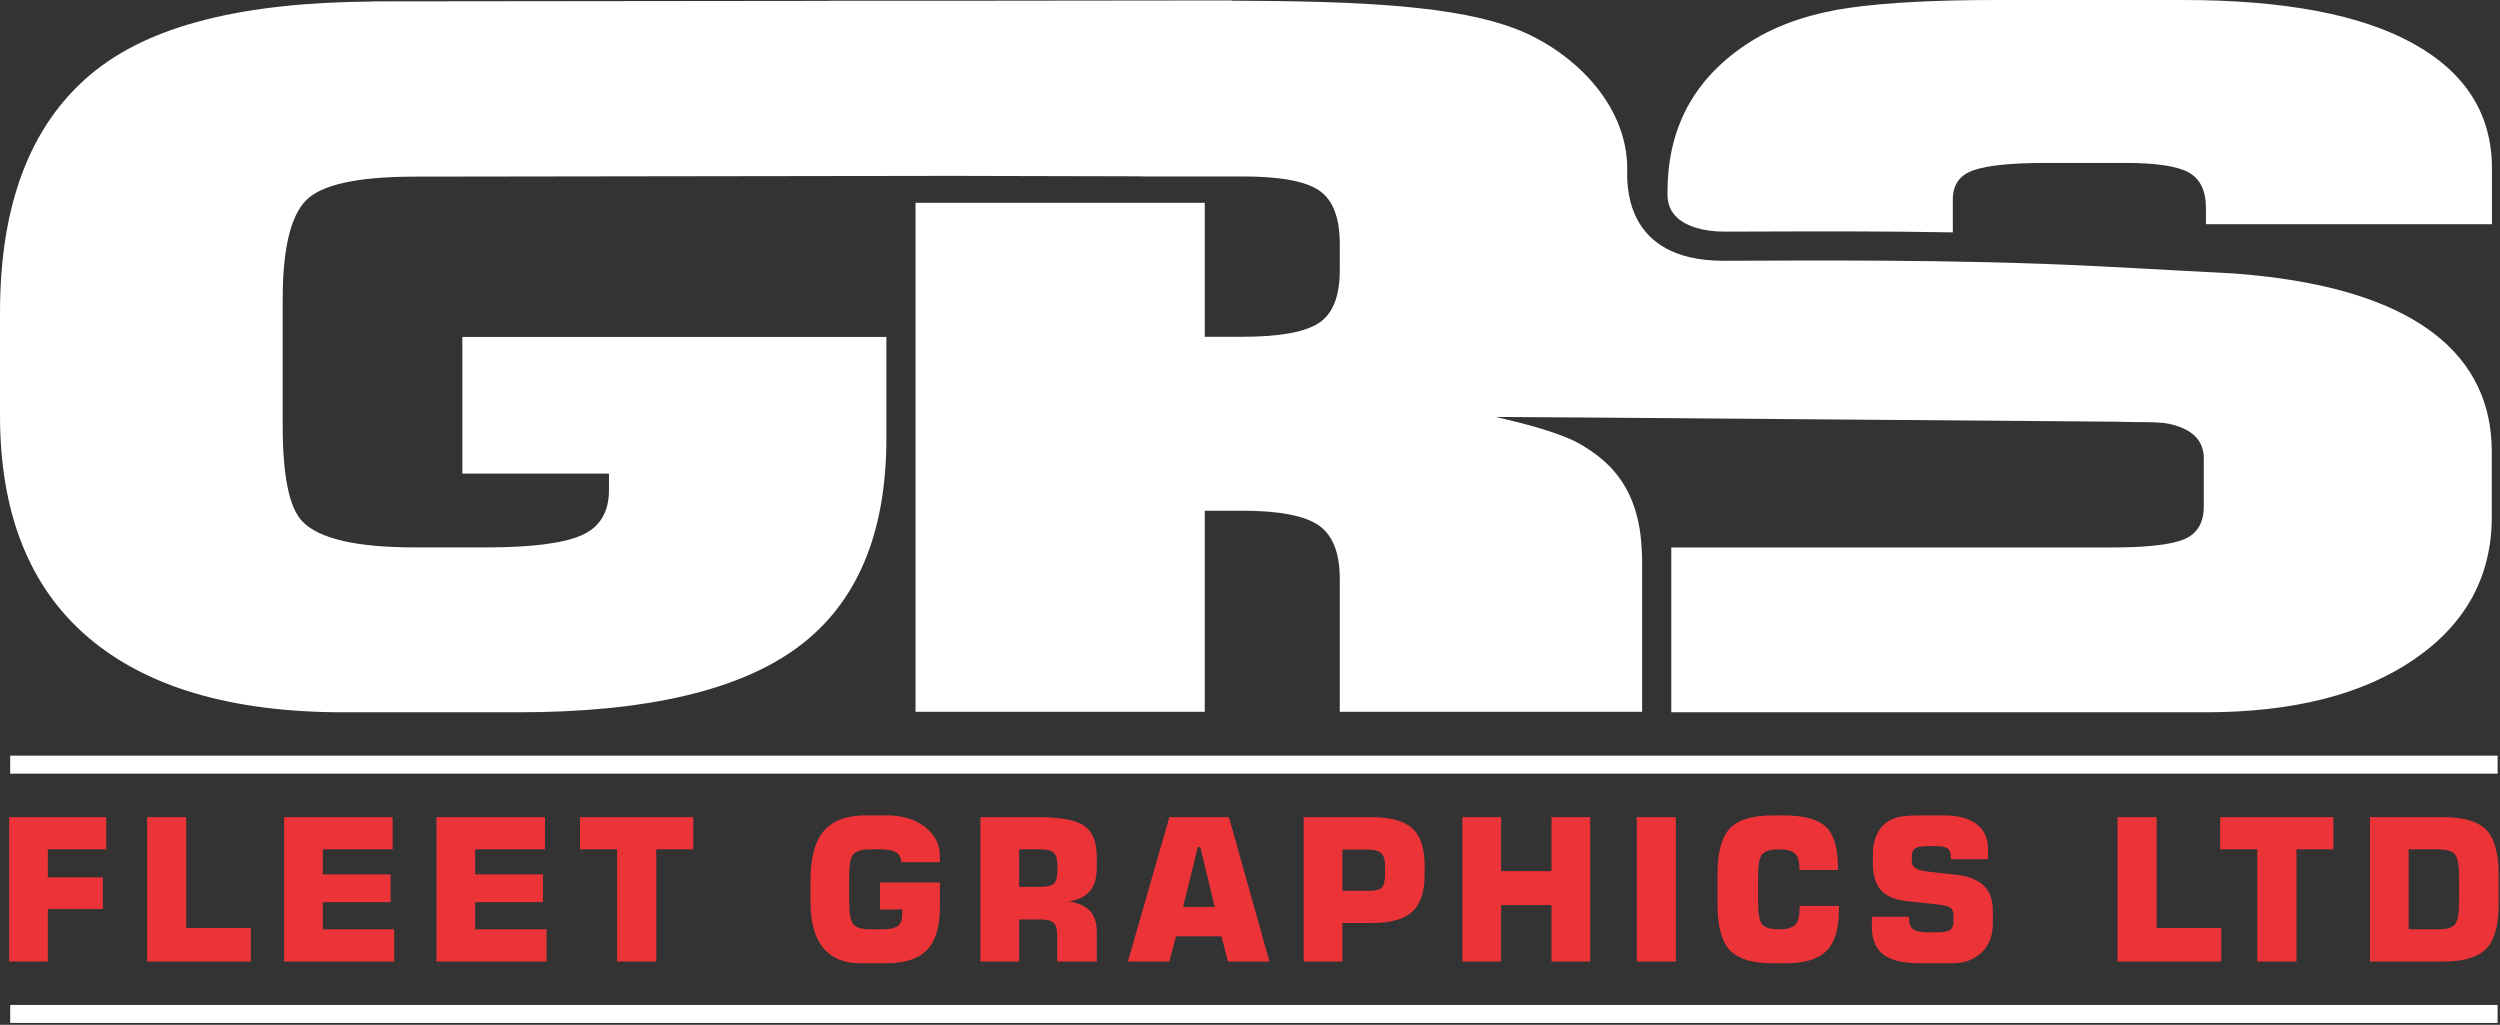
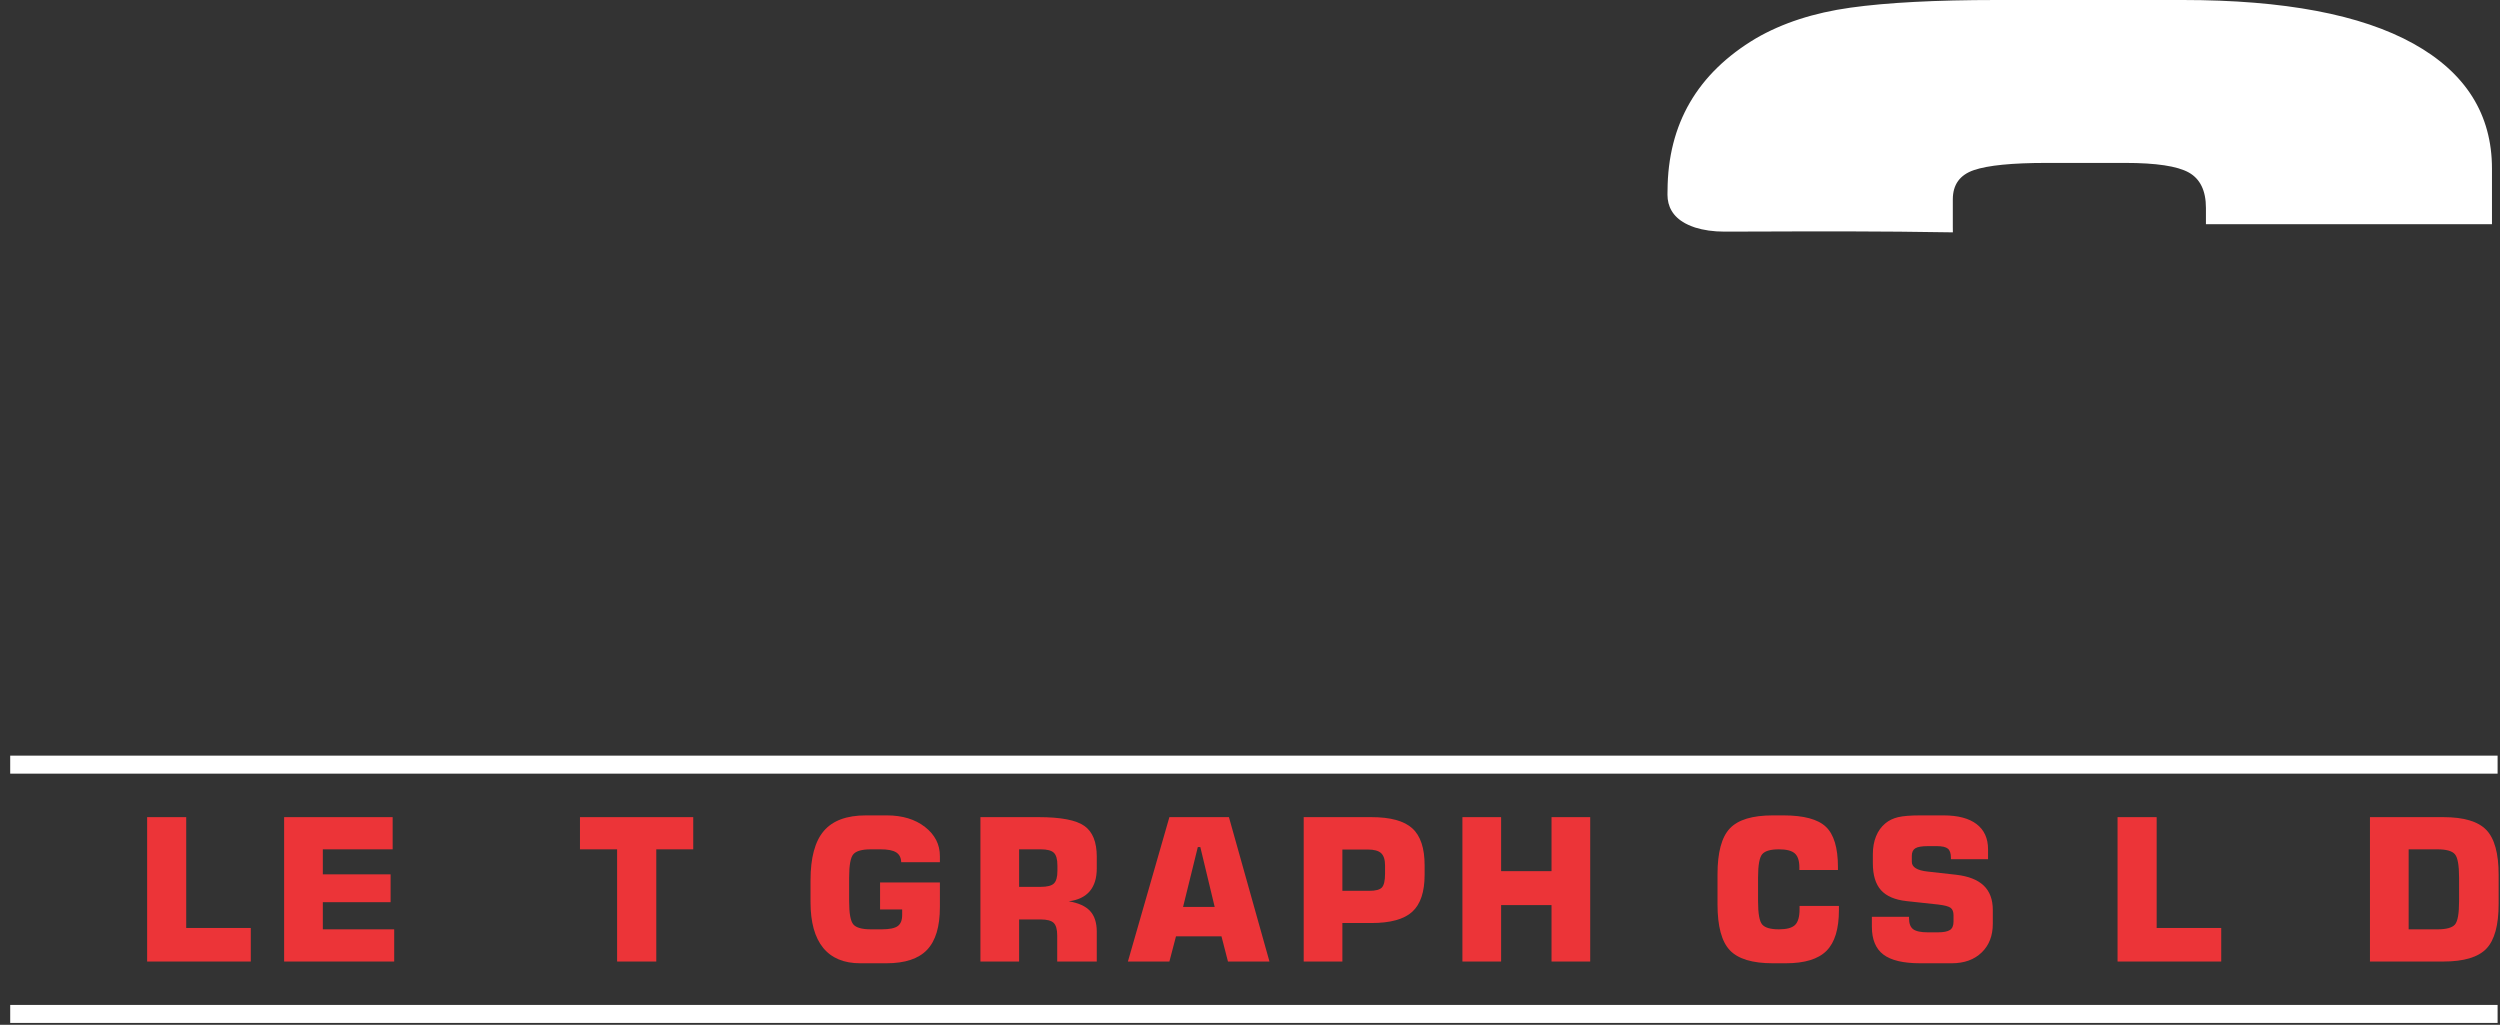
<svg xmlns="http://www.w3.org/2000/svg" width="666" height="273" viewBox="0 0 666 273" fill="none">
  <rect x="0" y="0" width="666" height="273" fill="#333333" stroke="none" />
  <g clip-path="url(#clip0_225_40)">
    <path d="M642.919 11.616C628.963 3.873 608.487 0 581.509 0H531.839C515.651 0 502.686 0.683 492.954 2.043C483.215 3.407 474.829 6.127 467.791 10.207C452.164 19.518 444.327 33.034 444.232 50.74C444.225 51.12 444.215 51.504 444.215 51.871C444.215 54.987 445.614 57.686 448.939 59.495C449.446 59.756 449.96 60.01 450.518 60.224C450.857 60.357 451.19 60.493 451.561 60.61C453.828 61.32 456.434 61.706 459.427 61.706C462.445 61.706 465.982 61.693 469.949 61.678C483.052 61.628 500.828 61.568 520.245 61.899C520.236 61.187 520.23 60.618 520.23 60.506V53.101C520.23 49.187 522.104 46.592 525.856 45.315C529.608 44.035 536.064 43.401 545.211 43.401H566.193C574.404 43.401 580.03 44.255 583.085 45.951C586.129 47.654 587.66 50.802 587.66 55.394V59.734H663.861V44.931C663.861 30.469 656.873 19.365 642.919 11.616Z" fill="white" />
-     <path d="M603.804 73.688V73.689C603.792 73.687 603.78 73.686 603.768 73.684C601.112 73.37 598.369 73.1 595.537 72.878L559.492 70.951C519.711 68.914 478.634 69.47 459.114 69.47C432.034 69.47 433.491 48.187 433.491 44.921C433.491 28.772 420.713 15.262 406.372 8.761C391.995 2.345 369.205 0.439 334.001 0.226C332.063 0.205 330.089 0.195 328.089 0.192V0.114L263.665 0.188H253.505V0.2L250.96 0.203H220.831V0.232L99.208 0.368V0.413C64.894 0.654 39.844 6.614 24.105 19.864C8.03 33.392 0 54.546 0 83.305V110.618C0 136.657 7.798 156.356 23.401 169.716C39.004 183.078 61.698 189.755 91.496 189.755H137.95C172.201 189.755 197.126 183.929 212.732 172.272C228.335 160.612 236.133 142.105 236.133 116.742V89.755H123.171V126.175H162.231V130.512C162.231 136.474 159.768 140.515 154.843 142.638C149.914 144.773 141.468 145.829 129.504 145.829H110.503C95.016 145.829 85.039 143.533 80.586 138.938C77.066 135.362 75.307 126.853 75.307 113.412V79.728C75.307 66.456 77.36 57.689 81.469 53.435C85.529 49.227 95.062 47.098 110.06 47.056L232.107 46.881H235.624V46.878L253.527 46.851L304.357 46.975V47.005H330.978C341.024 47.005 347.863 48.268 351.48 50.787C355.106 53.297 356.918 58.031 356.918 64.978V71.999C356.918 78.958 355.043 83.642 351.311 86.072C347.569 88.508 340.796 89.715 330.978 89.715H320.944V54.024H243.898V189.632H253.416H320.944V136.053H330.836C340.7 136.053 347.513 137.345 351.271 139.932C355.037 142.527 356.918 147.274 356.918 154.166V189.632H357.023H437.411H437.461V149.254C437.461 147.867 437.405 146.894 437.306 145.587C436.797 136.551 433.917 129.354 428.618 124.04C426.76 122.177 424.529 120.46 421.944 118.903C421.722 118.763 421.623 118.683 421.342 118.531C416.183 115.458 406.765 112.966 398.456 111.07C404.601 111.106 413.592 111.166 424.017 111.238C450.387 111.422 562.807 112.331 562.807 112.331C569.851 112.564 574.886 112.245 577.941 112.925C584.036 114.288 587.091 117.346 587.091 122.113V134.876C587.091 139.297 585.329 142.229 581.812 143.681C578.291 145.13 571.835 145.847 562.457 145.847H445.225V189.755H587.441C610.902 189.755 629.497 185.035 643.222 175.59C656.944 166.146 663.81 153.503 663.81 137.681V120.321C663.81 94.63 643.806 78.434 603.804 73.688Z" fill="white" />
    <path d="M665.36 206.1H2.72V201.302H665.36V206.1Z" fill="white" />
    <path d="M665.36 272.508H2.72V267.71H665.36V272.508Z" fill="white" />
-     <path d="M2.439 256.151V217.686H28.299V226.262H12.746V233.728H27.393V242.174H12.746V256.151H2.439Z" fill="#EC3438" />
    <path d="M39.195 256.151V217.686H49.608V247.212H66.811V256.151H39.195Z" fill="#EC3438" />
    <path d="M75.693 256.151V217.686H104.602V226.262H86V232.927H104.056V240.341H86V247.574H105.015V256.151H75.693Z" fill="#EC3438" />
-     <path d="M116.274 256.151V217.686H145.182V226.262H126.581V232.927H144.637V240.341H126.581V247.574H145.596V256.151H116.274Z" fill="#EC3438" />
    <path d="M164.399 256.151V226.262H154.505V217.686H184.679V226.262H174.835V256.151H164.399Z" fill="#EC3438" />
    <path d="M250.387 229.697H240.08C240.046 228.492 239.604 227.618 238.751 227.076C237.898 226.533 236.516 226.262 234.605 226.262H232.02C229.66 226.262 228.103 226.692 227.346 227.553C226.586 228.414 226.209 230.49 226.209 233.78V240.108C226.209 243.363 226.586 245.422 227.346 246.283C228.103 247.145 229.66 247.574 232.02 247.574H234.89C236.919 247.574 238.337 247.29 239.137 246.721C239.937 246.153 240.337 245.171 240.337 243.776V242.279H234.45V235.097H250.387V241.659C250.387 246.86 249.246 250.654 246.965 253.039C244.684 255.424 241.078 256.615 236.152 256.615H229.154C224.814 256.615 221.525 255.243 219.283 252.495C217.045 249.749 215.925 245.697 215.925 240.341V234.502C215.925 228.509 217.105 224.13 219.465 221.367C221.825 218.603 225.554 217.22 230.652 217.22H236.258C240.39 217.22 243.779 218.249 246.423 220.307C249.064 222.365 250.387 224.953 250.387 228.071V229.697Z" fill="#EC3438" />
    <path d="M271.49 236.259H277.249C278.971 236.259 280.145 235.958 280.763 235.355C281.384 234.753 281.695 233.642 281.695 232.023V230.55C281.695 228.914 281.378 227.79 280.75 227.18C280.122 226.568 278.955 226.262 277.249 226.262H271.49V236.259ZM261.183 256.151V217.686H276.68C282.608 217.686 286.67 218.464 288.875 220.023C291.08 221.581 292.181 224.315 292.181 228.226V231.325C292.181 233.927 291.553 235.963 290.297 237.434C289.037 238.907 287.179 239.799 284.717 240.108C287.315 240.54 289.212 241.401 290.399 242.692C291.589 243.984 292.181 245.827 292.181 248.221V256.151H281.642V249.227C281.642 247.592 281.328 246.468 280.7 245.857C280.069 245.245 278.905 244.94 277.199 244.94H271.49V256.151H261.183Z" fill="#EC3438" />
    <path d="M315.169 241.607H323.592L319.767 225.667H319.096L315.169 241.607ZM300.472 256.151L311.526 217.686H327.387L338.186 256.151H327.129L325.4 249.434H313.285L311.526 256.151H300.472Z" fill="#EC3438" />
    <path d="M357.611 237.318H364.791C366.48 237.318 367.597 237.017 368.149 236.414C368.701 235.811 368.976 234.598 368.976 232.771V230.55C368.976 229.018 368.629 227.928 367.931 227.282C367.234 226.636 366.047 226.314 364.378 226.314H357.611V237.318ZM347.304 256.151V217.686H365.333C370.414 217.686 374.047 218.679 376.235 220.669C378.424 222.657 379.518 225.935 379.518 230.499V233.031C379.518 237.611 378.417 240.9 376.222 242.898C374.027 244.897 370.397 245.895 365.333 245.895H357.611V256.151H347.304Z" fill="#EC3438" />
    <path d="M389.587 256.151V217.686H399.894V232.074H413.325V217.686H423.632V256.151H413.325V241.117H399.894V256.151H389.587Z" fill="#EC3438" />
-     <path d="M436.029 256.151V217.686H446.442V256.151H436.029Z" fill="#EC3438" />
    <path d="M489.889 241.348V242.459C489.889 247.47 488.788 251.083 486.583 253.296C484.378 255.51 480.768 256.615 475.757 256.615H472.269C466.828 256.615 463.013 255.458 460.825 253.141C458.64 250.825 457.546 246.748 457.546 240.91V232.927C457.546 227.089 458.64 223.011 460.825 220.696C463.013 218.378 466.828 217.22 472.269 217.22H475.112C480.52 217.22 484.292 218.236 486.428 220.269C488.563 222.3 489.631 225.884 489.631 231.014V231.765H479.35V231.067C479.35 229.31 478.944 228.071 478.134 227.347C477.324 226.623 475.912 226.262 473.899 226.262C471.678 226.262 470.197 226.692 469.456 227.553C468.716 228.414 468.346 230.49 468.346 233.78V240.108C468.346 243.381 468.716 245.444 469.456 246.295C470.197 247.148 471.678 247.574 473.899 247.574C475.982 247.574 477.42 247.183 478.213 246.399C479.003 245.616 479.4 244.226 479.4 242.227V241.348H489.889Z" fill="#EC3438" />
    <path d="M498.669 244.242H508.563V244.629C508.563 246.024 508.933 246.997 509.673 247.548C510.414 248.1 511.723 248.376 513.601 248.376H516.182C517.749 248.376 518.847 248.164 519.478 247.743C520.106 247.32 520.42 246.576 520.42 245.508V243.829C520.42 242.917 520.169 242.262 519.67 241.865C519.171 241.469 518.044 241.168 516.285 240.961L507.915 240.057C504.798 239.713 502.52 238.735 501.082 237.125C499.644 235.515 498.927 233.125 498.927 229.956V227.58C498.927 225.788 499.211 224.191 499.78 222.786C500.348 221.383 501.175 220.234 502.259 219.339C503.188 218.563 504.318 218.016 505.644 217.697C506.969 217.38 508.95 217.22 511.584 217.22H517.759C521.601 217.22 524.536 217.995 526.569 219.545C528.599 221.096 529.617 223.333 529.617 226.262V228.897H519.723V228.484C519.723 227.33 519.452 226.528 518.91 226.081C518.368 225.633 517.389 225.409 515.977 225.409H513.601C511.964 225.409 510.84 225.603 510.229 225.991C509.617 226.378 509.31 227.046 509.31 227.993V229.594C509.31 231.006 510.698 231.867 513.472 232.178L521.091 233.031C524.381 233.409 526.833 234.37 528.453 235.91C530.073 237.452 530.883 239.617 530.883 242.407V246.102C530.883 249.288 529.891 251.837 527.911 253.748C525.931 255.66 523.27 256.615 519.928 256.615H511.535C507.039 256.615 503.77 255.84 501.73 254.291C499.69 252.741 498.669 250.278 498.669 246.903V244.242Z" fill="#EC3438" />
    <path d="M564.119 256.151V217.686H574.532V247.212H591.734V256.151H564.119Z" fill="#EC3438" />
-     <path d="M601.341 256.151V226.262H591.447V217.686H621.621V226.262H611.78V256.151H601.341Z" fill="#EC3438" />
    <path d="M641.664 247.574H649.336C651.697 247.574 653.247 247.153 653.988 246.308C654.728 245.465 655.098 243.397 655.098 240.108V233.78C655.098 230.49 654.725 228.414 653.974 227.553C653.224 226.692 651.68 226.262 649.336 226.262H641.664V247.574ZM631.357 256.151V217.686H650.913C656.354 217.686 660.169 218.821 662.358 221.096C664.543 223.368 665.637 227.347 665.637 233.031V240.806C665.637 246.49 664.543 250.468 662.358 252.741C660.169 255.014 656.354 256.151 650.913 256.151H631.357Z" fill="#EC3438" />
  </g>
  <defs>
    <clipPath id="clip0_225_40">
      <rect width="665.637" height="272.508" fill="white" />
    </clipPath>
  </defs>
</svg>